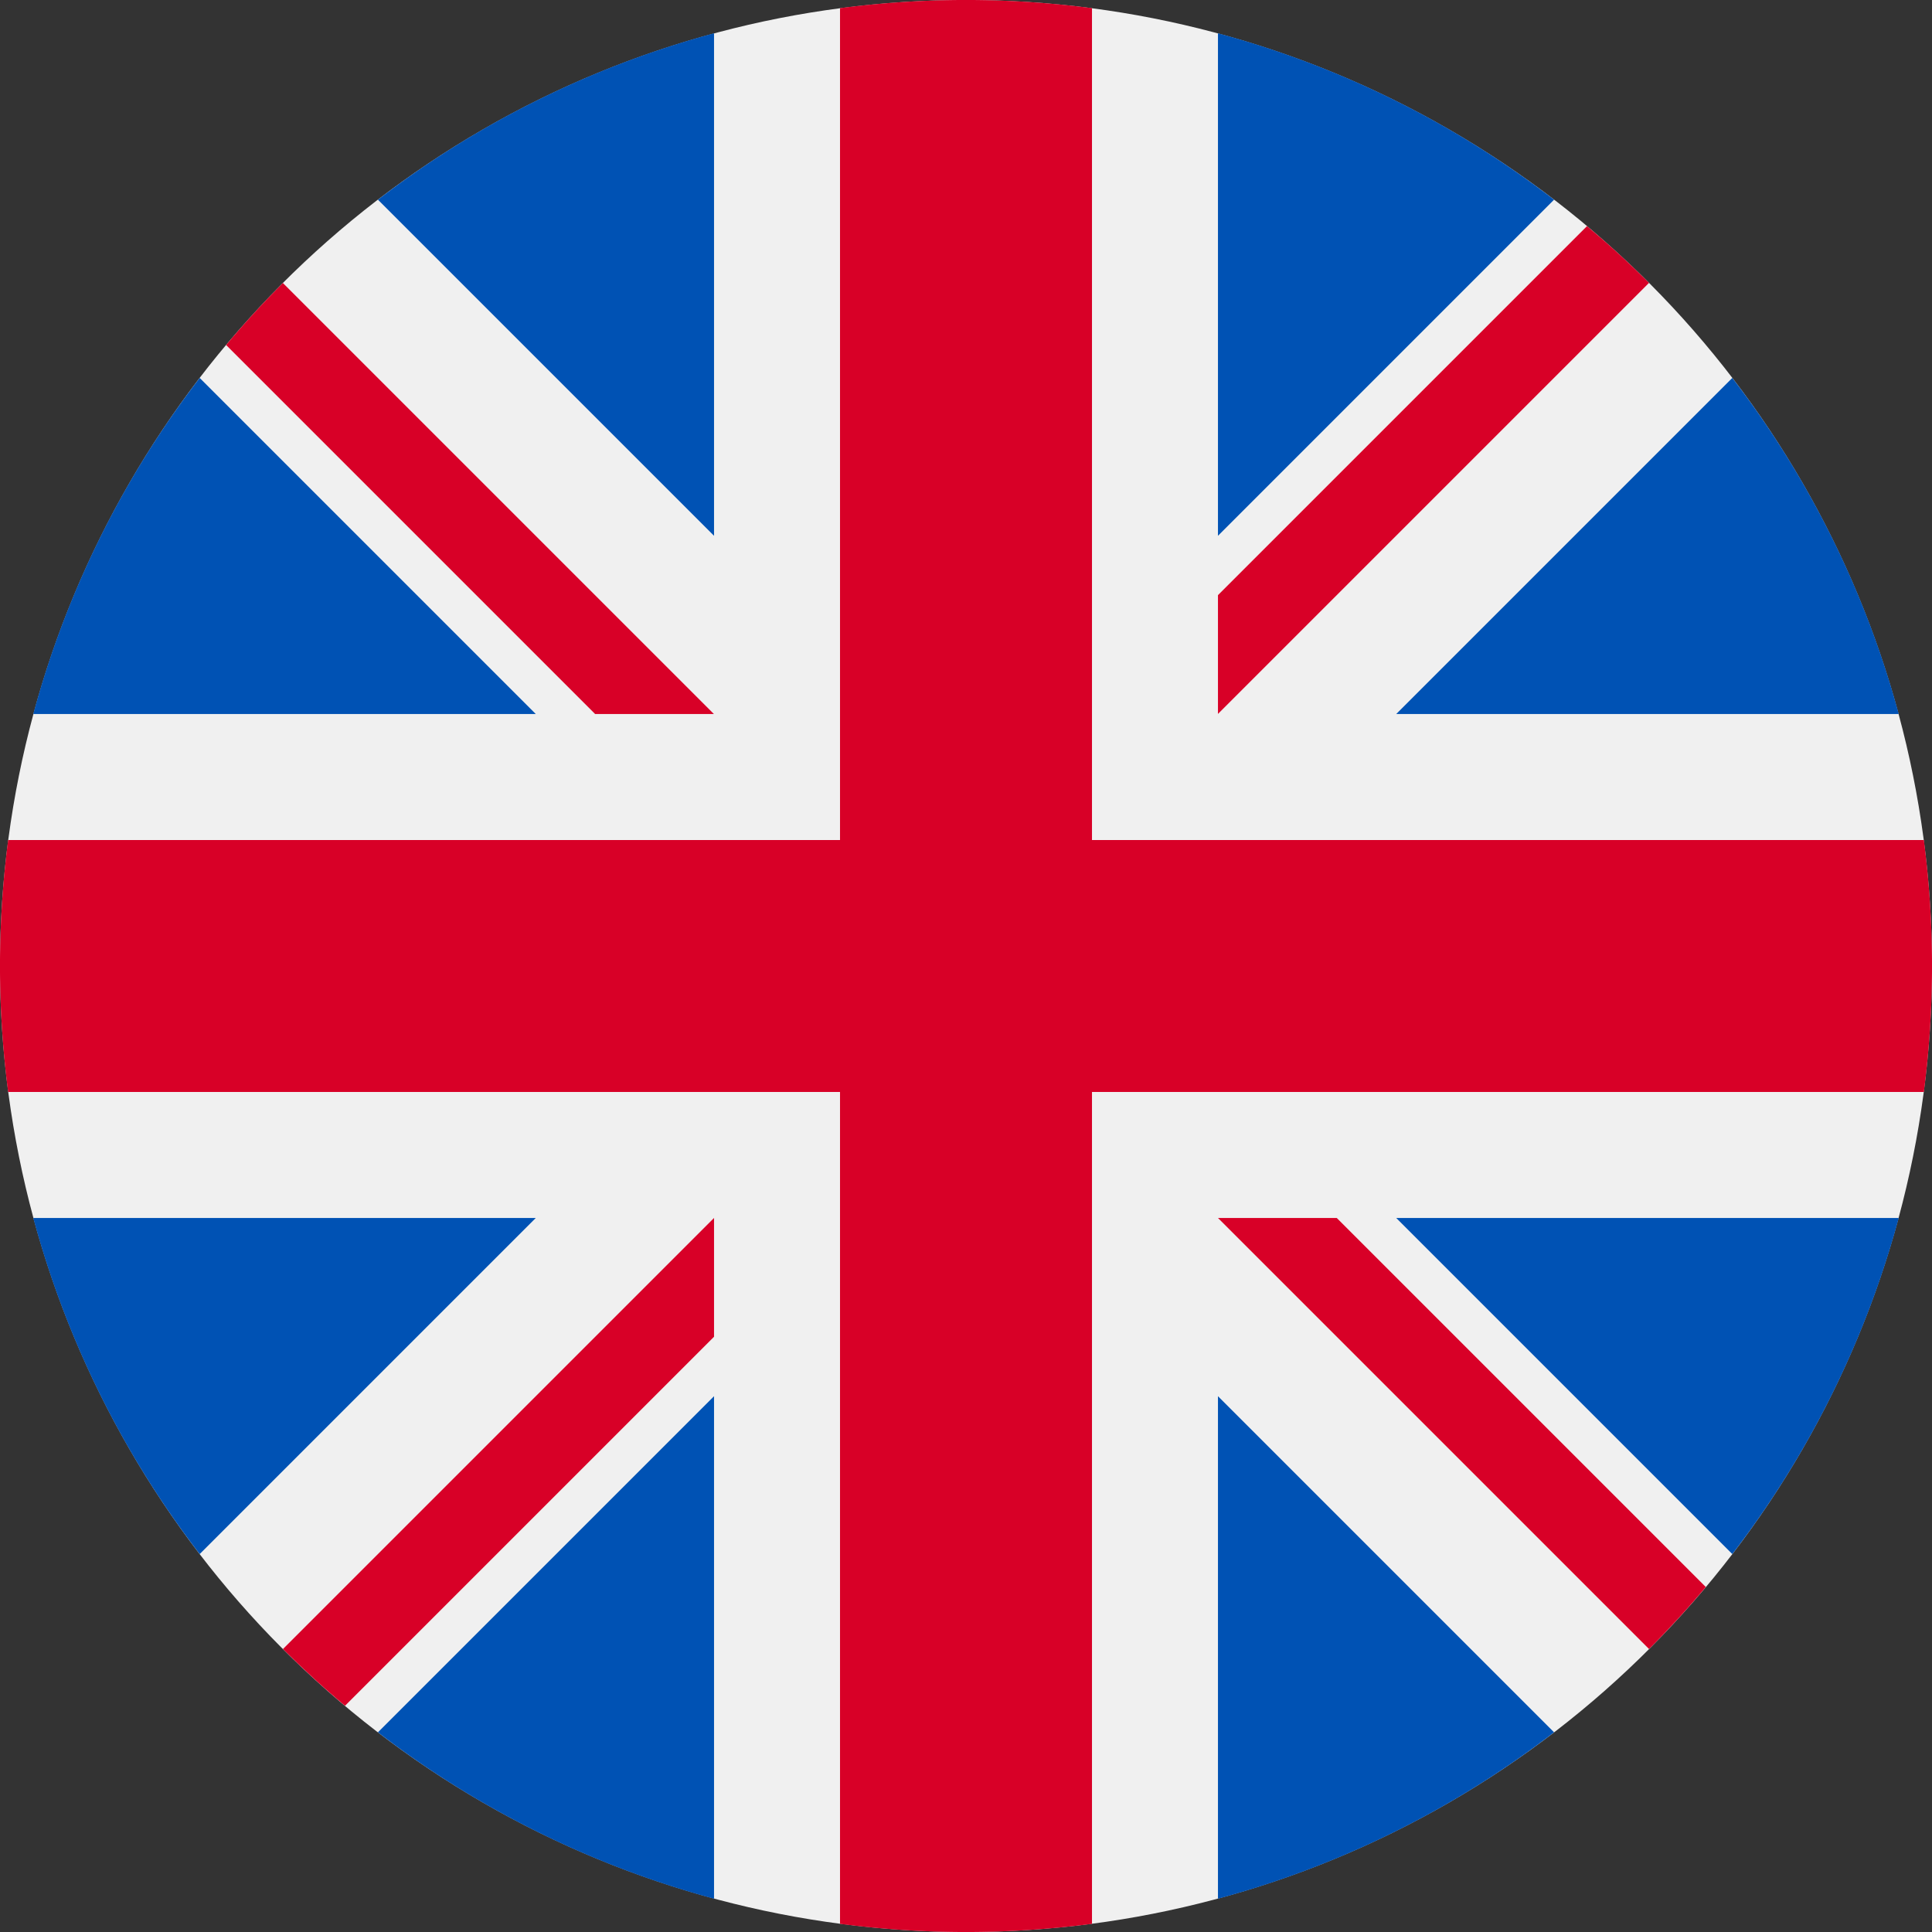
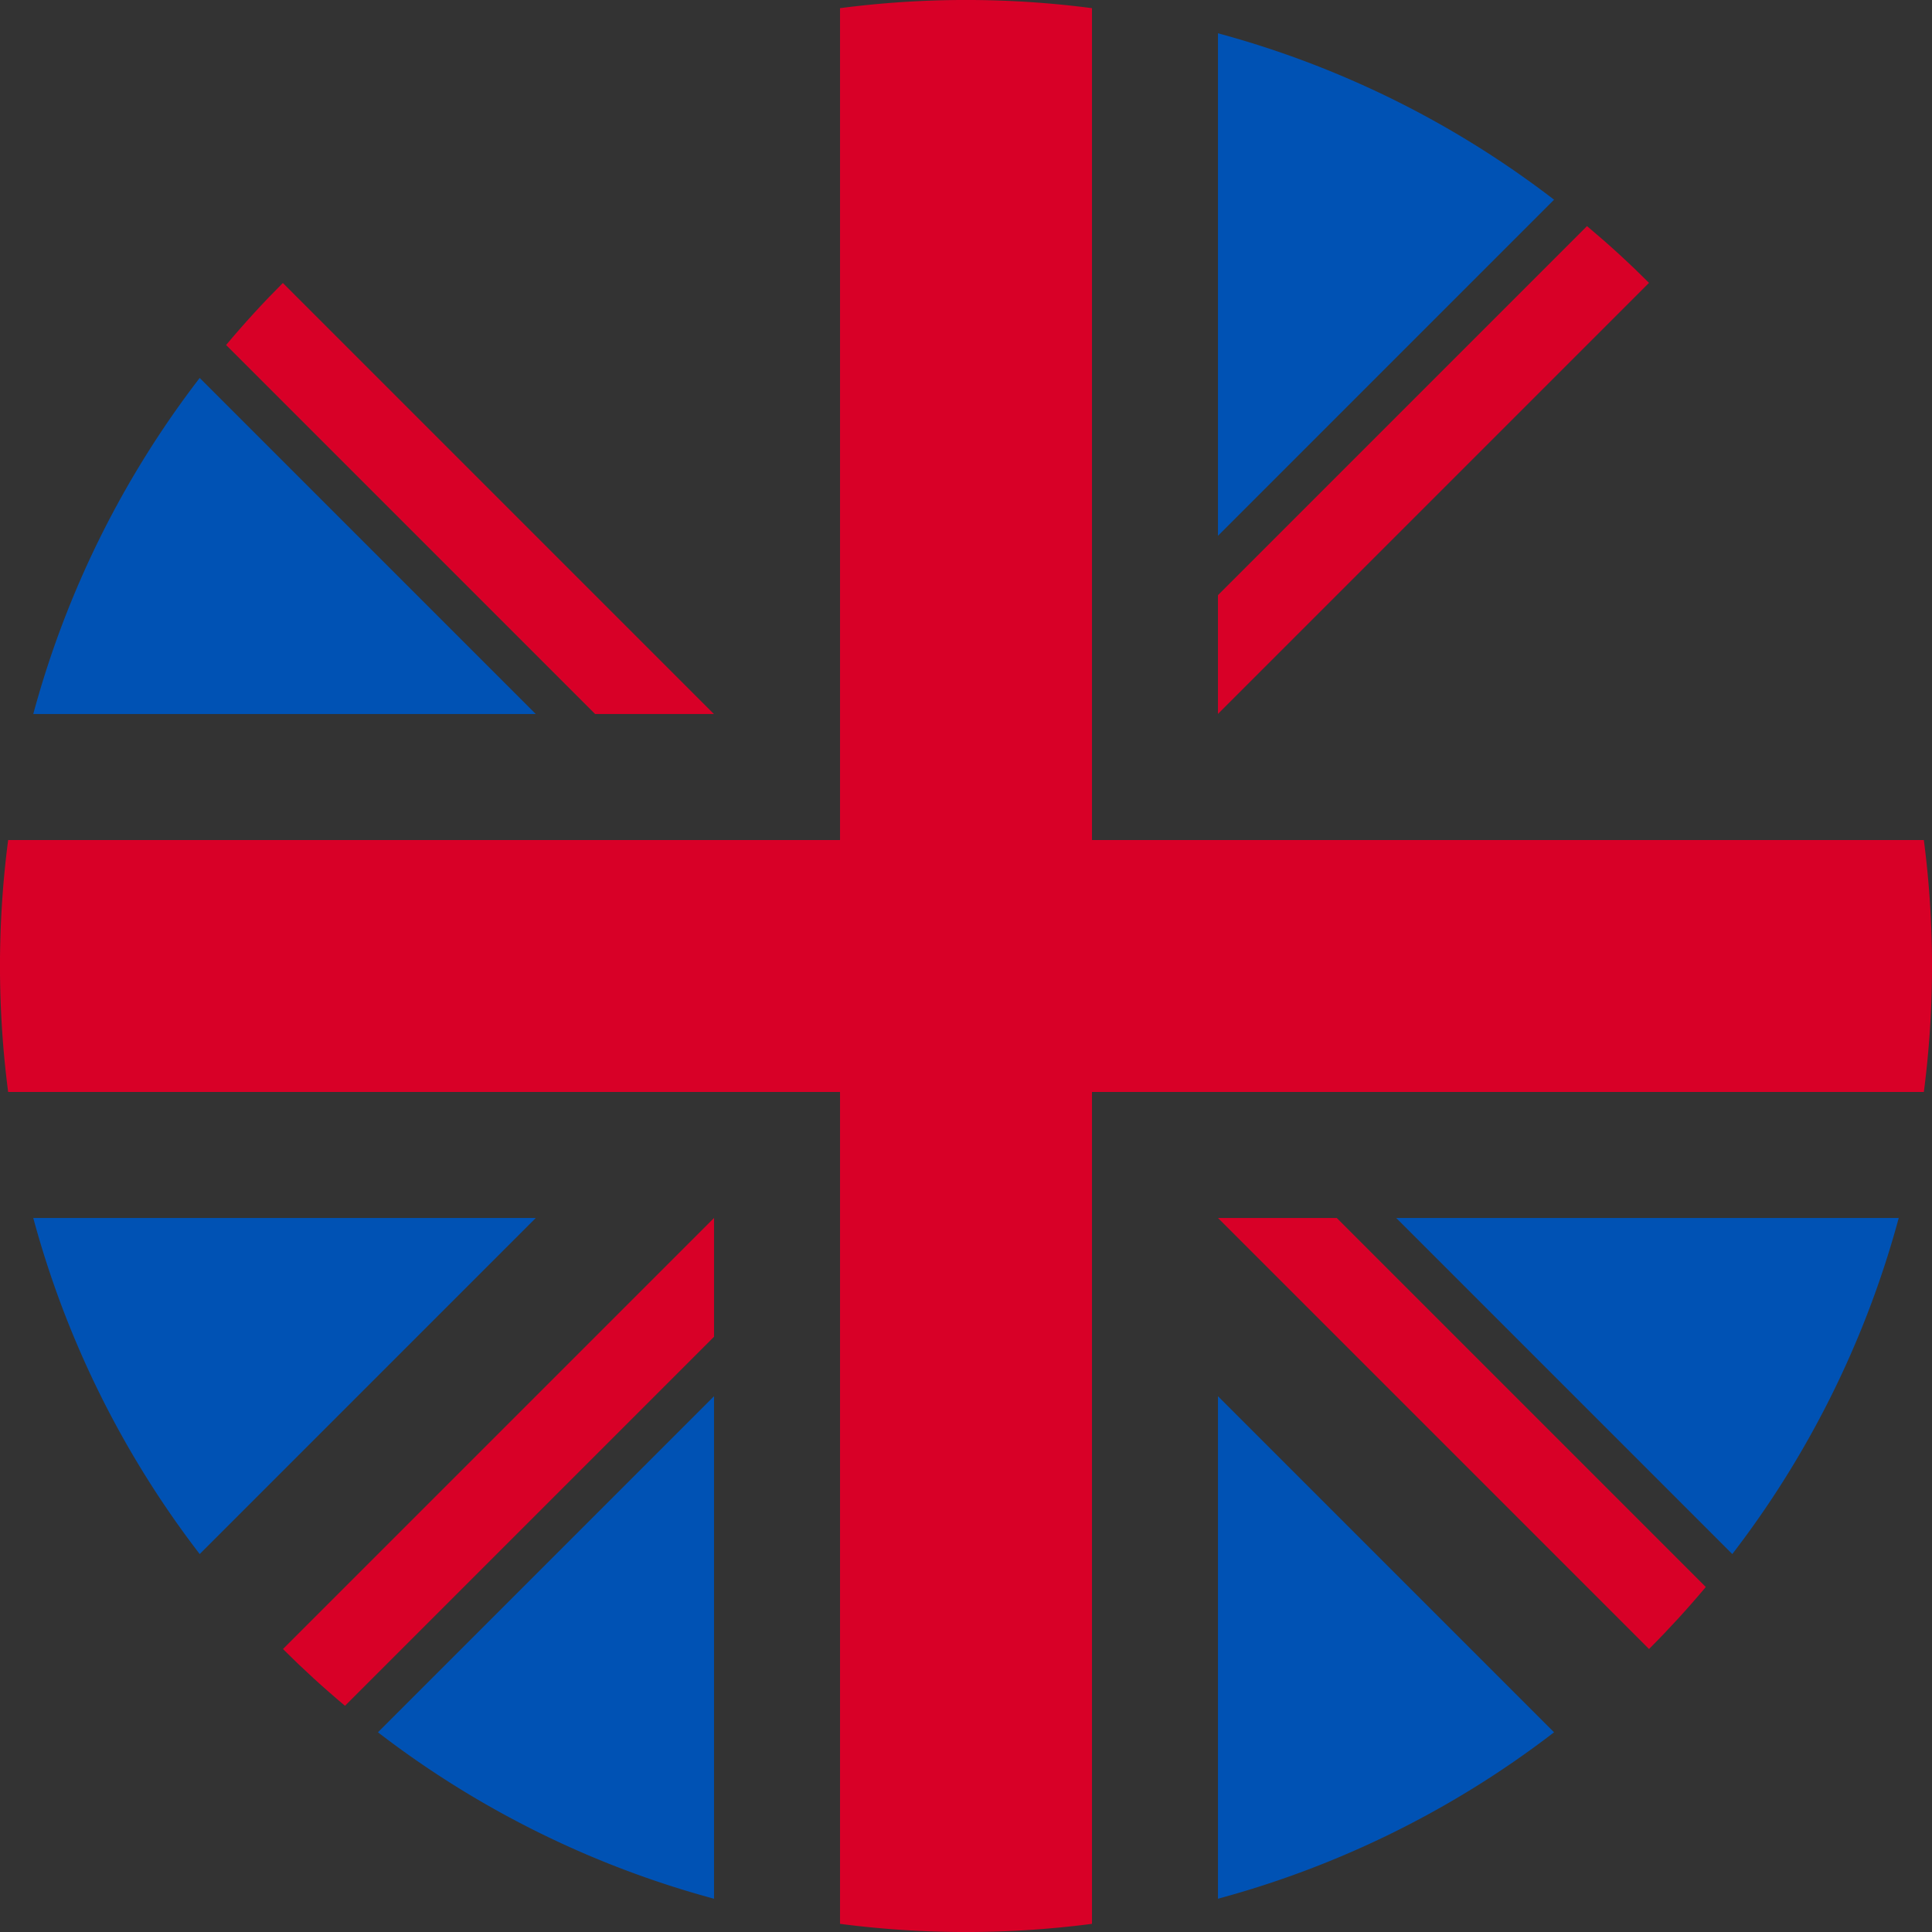
<svg xmlns="http://www.w3.org/2000/svg" width="18.004" height="18.004" viewBox="0 0 18.004 18.004">
  <rect x="0" y="0" width="18.004" height="18.004" fill="#333333" stroke="none" />
-   <circle cx="9.002" cy="9.002" r="9.002" fill="#f0f0f0" />
  <g transform="translate(0.31 0.31)">
    <path d="M1.861,3.521A8.969,8.969,0,0,0,.31,6.653H4.993Z" transform="translate(-0.31 -0.309)" fill="#0052b4" />
-     <path d="M17.691,6.653A8.97,8.97,0,0,0,16.14,3.521L13.008,6.653Z" transform="translate(-0.307 -0.309)" fill="#0052b4" />
    <path d="M.31,11.348A8.97,8.97,0,0,0,1.861,14.48l3.132-3.132Z" transform="translate(-0.31 -0.308)" fill="#0052b4" />
    <path d="M14.48,1.861A8.97,8.97,0,0,0,11.348.31V4.993Z" transform="translate(-0.308 -0.31)" fill="#0052b4" />
    <path d="M3.521,16.14a8.97,8.97,0,0,0,3.132,1.551V13.008Z" transform="translate(-0.309 -0.307)" fill="#0052b4" />
-     <path d="M6.653.31A8.97,8.97,0,0,0,3.521,1.861L6.653,4.993Z" transform="translate(-0.309 -0.31)" fill="#0052b4" />
    <path d="M11.348,17.691A8.97,8.97,0,0,0,14.48,16.14l-3.132-3.132Z" transform="translate(-0.308 -0.307)" fill="#0052b4" />
    <path d="M13.008,11.348,16.14,14.48a8.97,8.97,0,0,0,1.551-3.132Z" transform="translate(-0.307 -0.308)" fill="#0052b4" />
  </g>
  <path d="M17.928,7.828H10.176V.076a9.085,9.085,0,0,0-2.348,0V7.828H.076a9.085,9.085,0,0,0,0,2.348H7.828v7.752a9.085,9.085,0,0,0,2.348,0V10.176h7.752a9.085,9.085,0,0,0,0-2.348Z" fill="#d80027" />
  <path d="M11.348,11.348h0l4.017,4.017q.277-.277.529-.578l-3.439-3.439H11.348Z" transform="translate(0.002 0.002)" fill="#d80027" />
  <path d="M6.653,11.348h0L2.636,15.365q.277.277.578.529l3.439-3.439V11.348Z" transform="translate(0.001 0.002)" fill="#d80027" />
  <path d="M6.653,6.653h0L2.636,2.636q-.277.277-.529.578L5.546,6.653H6.653Z" transform="translate(0 0.001)" fill="#d80027" />
  <path d="M11.348,6.653h0l4.017-4.017q-.277-.277-.578-.529L11.348,5.546Z" transform="translate(0.002 0)" fill="#d80027" />
</svg>